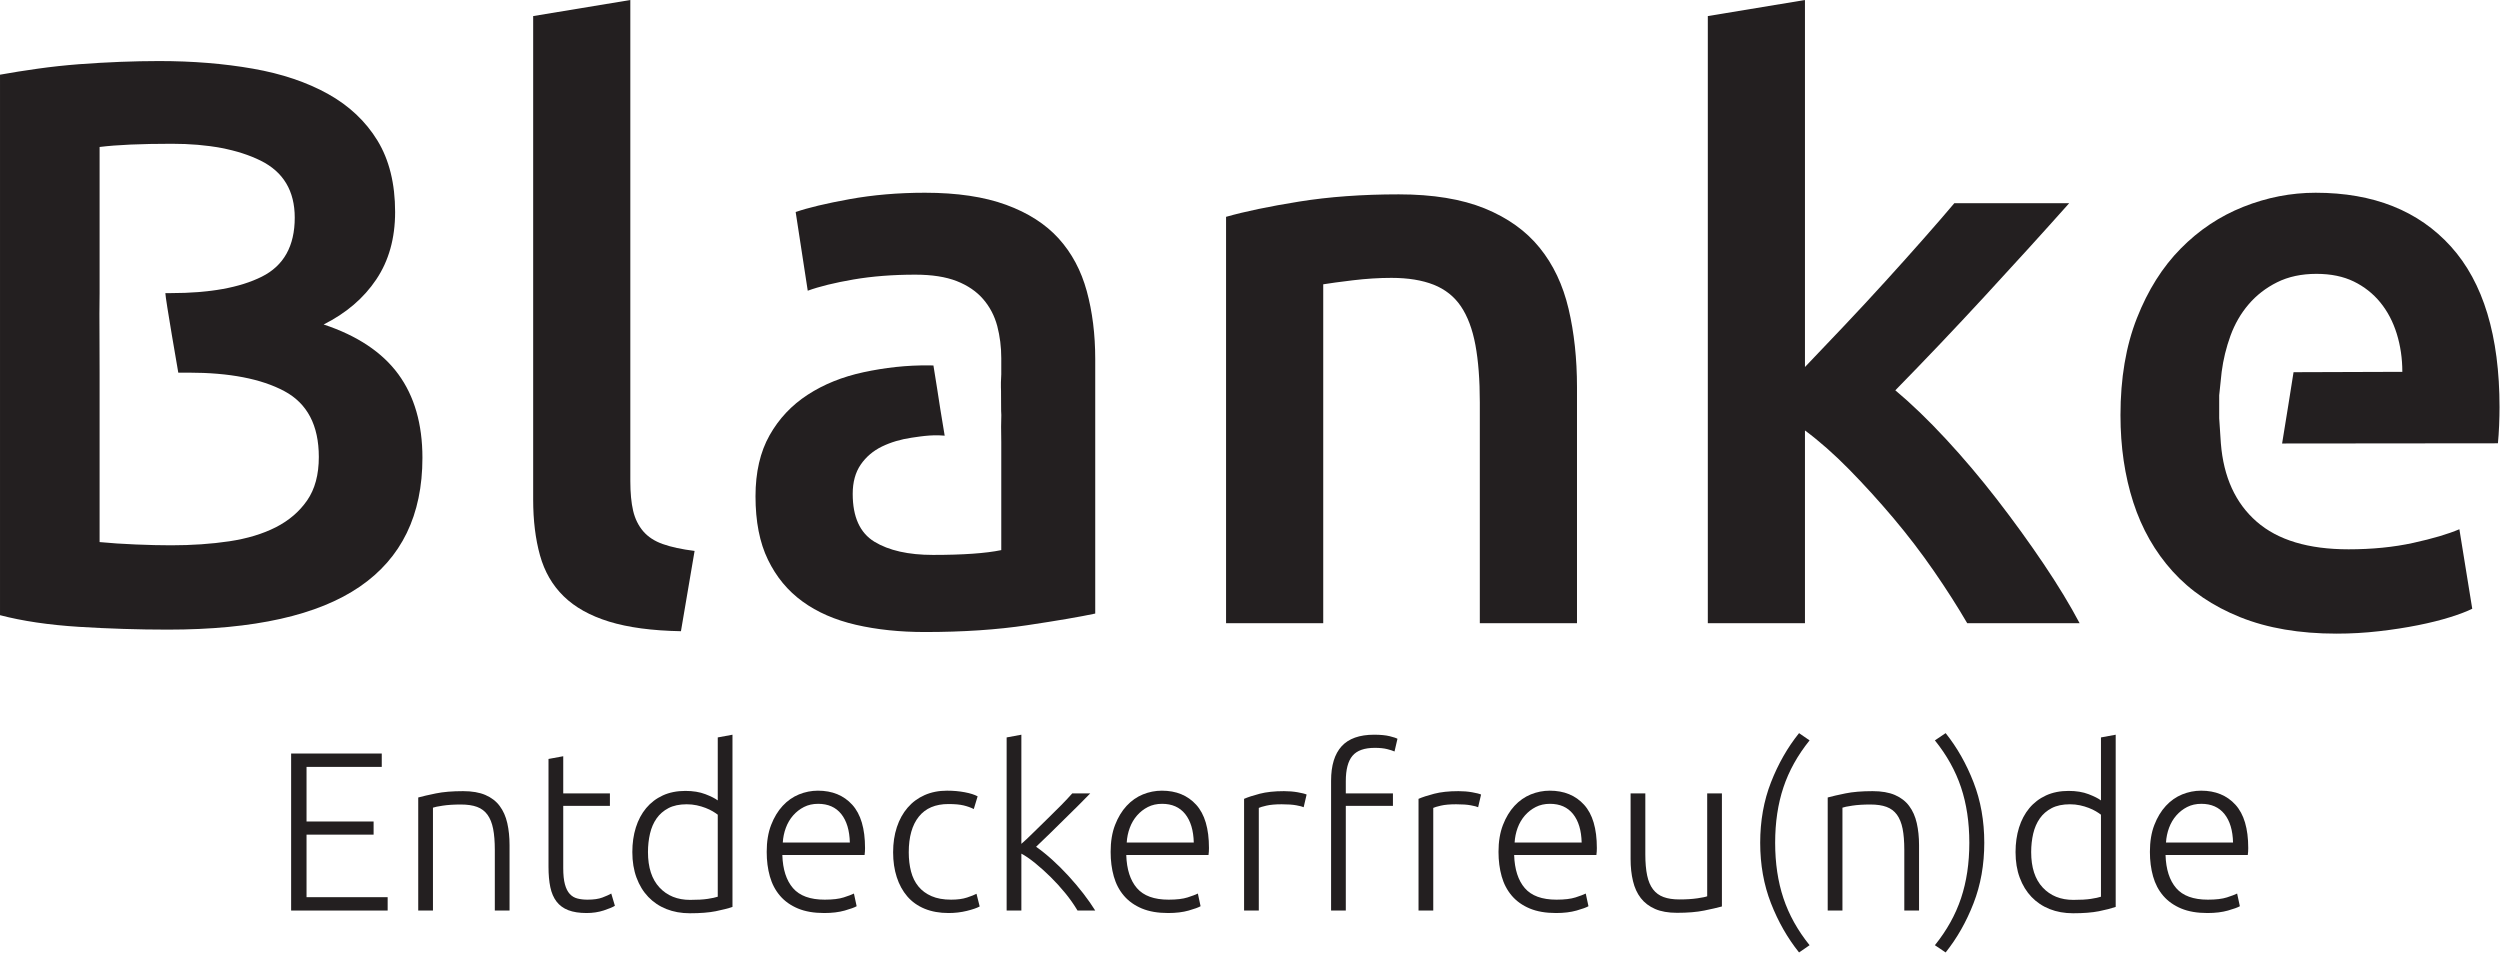
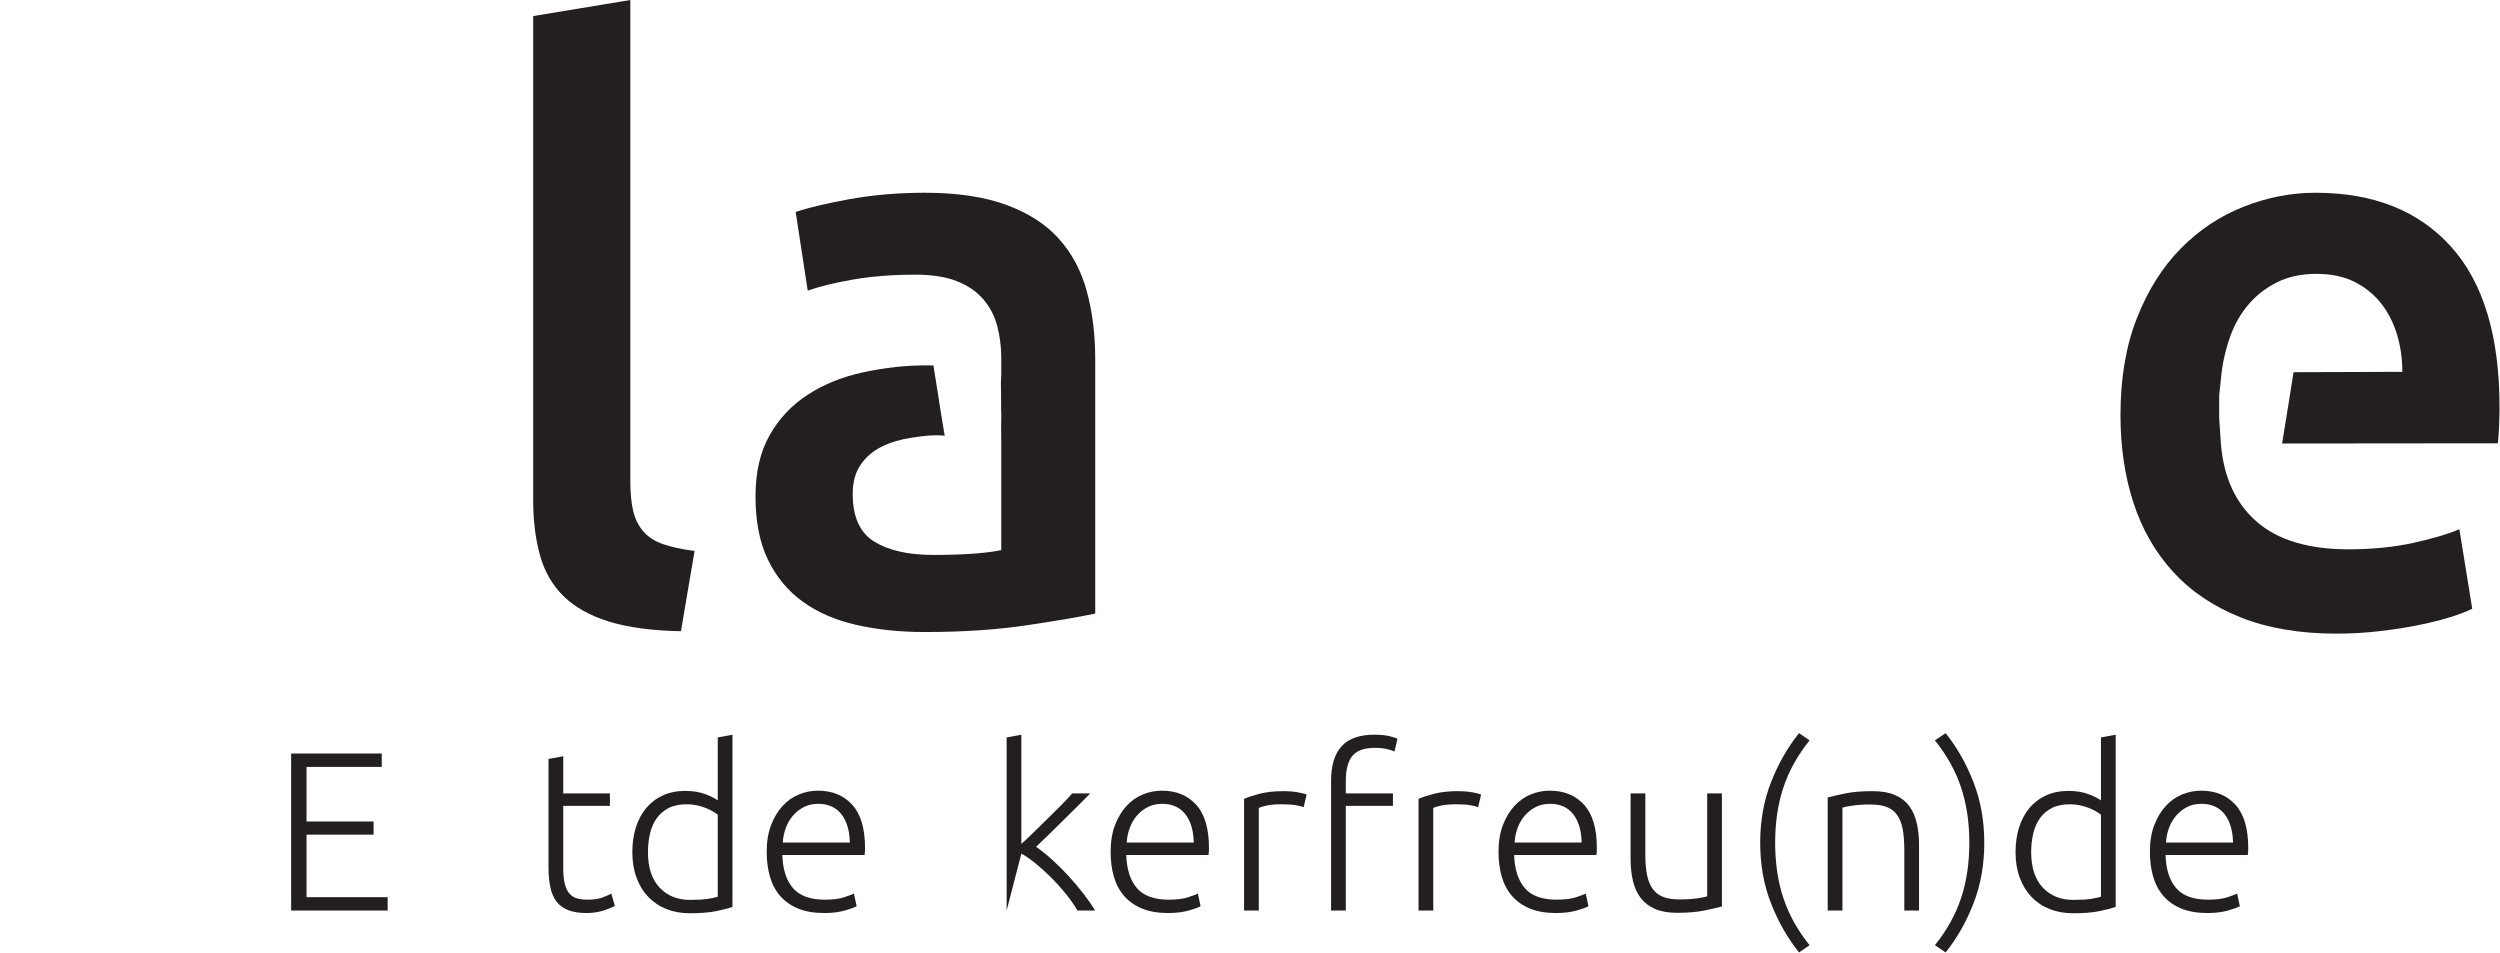
<svg xmlns="http://www.w3.org/2000/svg" width="100%" height="100%" viewBox="0 0 1669 636" version="1.1" xml:space="preserve" style="fill-rule:evenodd;clip-rule:evenodd;stroke-linejoin:round;stroke-miterlimit:2;">
  <g transform="matrix(1,0,0,1,-46.203,-40.595)">
    <g transform="matrix(4.167,0,0,4.167,0,0)">
      <g transform="matrix(1,0,0,1,57.73,130.465)">
        <path d="M0,25.156L0,0L14.52,0L14.52,2.142L2.468,2.142L2.468,10.89L13.213,10.89L13.213,12.996L2.468,12.996L2.468,23.015L15.464,23.015L15.464,25.156L0,25.156Z" style="fill:rgb(35,31,32);fill-rule:nonzero;" />
      </g>
    </g>
    <g transform="matrix(4.167,0,0,4.167,0,0)">
      <g transform="matrix(1,0,0,1,78.093,154.605)">
-         <path d="M0,-17.097C0.702,-17.29 1.646,-17.509 2.832,-17.751C4.017,-17.993 5.469,-18.113 7.187,-18.113C8.615,-18.113 9.807,-17.908 10.763,-17.497C11.718,-17.085 12.481,-16.499 13.05,-15.736C13.619,-14.974 14.024,-14.06 14.267,-12.995C14.508,-11.929 14.63,-10.757 14.63,-9.474L14.63,1.016L12.27,1.016L12.27,-8.712C12.27,-10.042 12.179,-11.169 11.998,-12.089C11.816,-13.007 11.513,-13.757 11.09,-14.339C10.667,-14.919 10.11,-15.337 9.42,-15.591C8.73,-15.845 7.864,-15.972 6.824,-15.972C5.711,-15.972 4.749,-15.911 3.939,-15.79C3.128,-15.669 2.601,-15.56 2.36,-15.464L2.36,1.016L0,1.016L0,-17.097Z" style="fill:rgb(35,31,32);fill-rule:nonzero;" />
-       </g>
+         </g>
    </g>
    <g transform="matrix(4.167,0,0,4.167,0,0)">
      <g transform="matrix(1,0,0,1,101.325,150.066)">
        <path d="M0,-13.213L7.477,-13.213L7.477,-11.217L0,-11.217L0,-1.234C0,-0.168 0.09,0.695 0.272,1.363C0.453,2.027 0.713,2.541 1.053,2.904C1.391,3.267 1.802,3.51 2.287,3.631C2.771,3.752 3.303,3.812 3.884,3.812C4.876,3.812 5.674,3.697 6.279,3.467C6.885,3.238 7.356,3.025 7.695,2.832L8.276,4.793C7.937,5.01 7.344,5.258 6.497,5.537C5.65,5.814 4.73,5.953 3.739,5.953C2.577,5.953 1.602,5.801 0.817,5.5C0.03,5.197 -0.599,4.736 -1.071,4.121C-1.543,3.504 -1.876,2.736 -2.07,1.814C-2.263,0.896 -2.36,-0.193 -2.36,-1.451L-2.36,-18.731L0,-19.166L0,-13.213Z" style="fill:rgb(35,31,32);fill-rule:nonzero;" />
      </g>
    </g>
    <g transform="matrix(4.167,0,0,4.167,0,0)">
      <g transform="matrix(1,0,0,1,126.08,143.242)">
        <path d="M0,-2.977C-0.217,-3.147 -0.49,-3.327 -0.817,-3.522C-1.143,-3.715 -1.523,-3.897 -1.96,-4.065C-2.396,-4.235 -2.868,-4.373 -3.375,-4.483C-3.883,-4.592 -4.417,-4.645 -4.972,-4.645C-6.134,-4.645 -7.109,-4.44 -7.896,-4.03C-8.681,-3.618 -9.317,-3.067 -9.801,-2.377C-10.285,-1.688 -10.636,-0.877 -10.854,0.056C-11.071,0.986 -11.18,1.972 -11.18,3.013C-11.18,5.482 -10.563,7.375 -9.329,8.693C-8.094,10.013 -6.461,10.671 -4.428,10.671C-3.267,10.671 -2.329,10.619 -1.615,10.509C-0.902,10.4 -0.363,10.287 0,10.164L0,-2.977ZM2.359,11.798C1.658,12.039 0.763,12.269 -0.326,12.488C-1.416,12.705 -2.794,12.814 -4.464,12.814C-5.844,12.814 -7.096,12.589 -8.222,12.142C-9.347,11.695 -10.315,11.046 -11.126,10.201C-11.937,9.353 -12.566,8.326 -13.013,7.115C-13.461,5.906 -13.685,4.539 -13.685,3.013C-13.685,1.585 -13.498,0.273 -13.123,-0.926C-12.747,-2.123 -12.197,-3.157 -11.471,-4.03C-10.745,-4.901 -9.855,-5.577 -8.802,-6.063C-7.75,-6.545 -6.546,-6.788 -5.19,-6.788C-3.957,-6.788 -2.886,-6.612 -1.978,-6.262C-1.071,-5.911 -0.412,-5.577 0,-5.264L0,-15.356L2.359,-15.791L2.359,11.798Z" style="fill:rgb(35,31,32);fill-rule:nonzero;" />
      </g>
    </g>
    <g transform="matrix(4.167,0,0,4.167,0,0)">
      <g transform="matrix(1,0,0,1,147.243,147.706)">
        <path d="M0,-2.976C-0.048,-4.935 -0.508,-6.46 -1.379,-7.55C-2.251,-8.638 -3.485,-9.183 -5.082,-9.183C-5.929,-9.183 -6.686,-9.013 -7.35,-8.675C-8.017,-8.335 -8.597,-7.882 -9.093,-7.314C-9.589,-6.746 -9.977,-6.085 -10.255,-5.335C-10.533,-4.583 -10.696,-3.798 -10.745,-2.976L0,-2.976ZM-13.321,-1.488C-13.321,-3.132 -13.086,-4.566 -12.614,-5.789C-12.142,-7.011 -11.525,-8.033 -10.763,-8.857C-10,-9.679 -9.129,-10.29 -8.149,-10.691C-7.169,-11.087 -6.159,-11.289 -5.119,-11.289C-2.819,-11.289 -0.986,-10.538 0.381,-9.037C1.748,-7.537 2.433,-5.226 2.433,-2.103C2.433,-1.91 2.426,-1.716 2.415,-1.523C2.402,-1.33 2.384,-1.148 2.36,-0.98L-10.817,-0.98C-10.745,1.321 -10.177,3.086 -9.111,4.321C-8.046,5.555 -6.352,6.172 -4.029,6.172C-2.747,6.172 -1.73,6.051 -0.98,5.809C-0.229,5.567 0.314,5.362 0.654,5.192L1.089,7.223C0.75,7.419 0.115,7.649 -0.817,7.915C-1.748,8.18 -2.843,8.313 -4.102,8.313C-5.748,8.313 -7.151,8.073 -8.312,7.588C-9.474,7.102 -10.431,6.426 -11.18,5.555C-11.93,4.682 -12.475,3.649 -12.813,2.45C-13.153,1.253 -13.321,-0.06 -13.321,-1.488" style="fill:rgb(35,31,32);fill-rule:nonzero;" />
      </g>
    </g>
    <g transform="matrix(4.167,0,0,4.167,0,0)">
      <g transform="matrix(1,0,0,1,163.069,136.417)">
-         <path d="M0,19.602C-1.452,19.602 -2.734,19.372 -3.848,18.913C-4.96,18.454 -5.887,17.793 -6.624,16.936C-7.363,16.077 -7.926,15.047 -8.312,13.85C-8.7,12.651 -8.893,11.327 -8.893,9.875C-8.893,8.397 -8.694,7.057 -8.294,5.846C-7.895,4.635 -7.32,3.594 -6.57,2.723C-5.82,1.852 -4.913,1.18 -3.848,0.709C-2.783,0.237 -1.585,0 -0.254,0C0.763,0 1.712,0.086 2.596,0.254C3.479,0.424 4.162,0.641 4.646,0.909L4.03,2.942C3.545,2.7 3.001,2.506 2.396,2.36C1.791,2.215 0.98,2.141 -0.036,2.141C-2.117,2.141 -3.696,2.813 -4.773,4.157C-5.851,5.5 -6.388,7.405 -6.388,9.875C-6.388,10.989 -6.268,12.01 -6.025,12.942C-5.784,13.873 -5.39,14.672 -4.845,15.338C-4.301,16.004 -3.6,16.524 -2.741,16.897C-1.881,17.274 -0.835,17.461 0.4,17.461C1.416,17.461 2.269,17.346 2.959,17.116C3.649,16.887 4.15,16.688 4.466,16.518L4.974,18.551C4.538,18.791 3.854,19.028 2.923,19.258C1.991,19.487 1.017,19.602 0,19.602" style="fill:rgb(35,31,32);fill-rule:nonzero;" />
-       </g>
+         </g>
    </g>
    <g transform="matrix(4.167,0,0,4.167,0,0)">
      <g transform="matrix(1,0,0,1,177.081,137.67)">
-         <path d="M0,7.732C0.855,8.336 1.719,9.031 2.591,9.82C3.462,10.609 4.321,11.462 5.167,12.382C6.014,13.304 6.812,14.25 7.561,15.216C8.309,16.187 8.947,17.097 9.475,17.951L6.639,17.951C6.07,16.998 5.412,16.06 4.662,15.144C3.911,14.226 3.125,13.363 2.301,12.552C1.478,11.742 0.653,11.003 -0.17,10.337C-0.993,9.669 -1.724,9.168 -2.359,8.834L-2.359,17.951L-4.719,17.951L-4.719,-9.784L-2.359,-10.219L-2.359,7.267C-1.854,6.836 -1.226,6.246 -0.473,5.498C0.281,4.752 1.049,4 1.83,3.244C2.612,2.488 3.35,1.757 4.045,1.048C4.739,0.341 5.322,-0.282 5.793,-0.817L8.675,-0.817C8.12,-0.235 7.483,0.41 6.763,1.119C6.044,1.828 5.294,2.566 4.515,3.336C3.734,4.103 2.966,4.859 2.212,5.605C1.457,6.349 0.719,7.058 0,7.732" style="fill:rgb(35,31,32);fill-rule:nonzero;" />
+         <path d="M0,7.732C0.855,8.336 1.719,9.031 2.591,9.82C3.462,10.609 4.321,11.462 5.167,12.382C6.014,13.304 6.812,14.25 7.561,15.216C8.309,16.187 8.947,17.097 9.475,17.951L6.639,17.951C6.07,16.998 5.412,16.06 4.662,15.144C3.911,14.226 3.125,13.363 2.301,12.552C1.478,11.742 0.653,11.003 -0.17,10.337C-0.993,9.669 -1.724,9.168 -2.359,8.834L-4.719,17.951L-4.719,-9.784L-2.359,-10.219L-2.359,7.267C-1.854,6.836 -1.226,6.246 -0.473,5.498C0.281,4.752 1.049,4 1.83,3.244C2.612,2.488 3.35,1.757 4.045,1.048C4.739,0.341 5.322,-0.282 5.793,-0.817L8.675,-0.817C8.12,-0.235 7.483,0.41 6.763,1.119C6.044,1.828 5.294,2.566 4.515,3.336C3.734,4.103 2.966,4.859 2.212,5.605C1.457,6.349 0.719,7.058 0,7.732" style="fill:rgb(35,31,32);fill-rule:nonzero;" />
      </g>
    </g>
    <g transform="matrix(4.167,0,0,4.167,0,0)">
      <g transform="matrix(1,0,0,1,202.345,147.706)">
        <path d="M0,-2.976C-0.049,-4.935 -0.508,-6.46 -1.379,-7.55C-2.251,-8.638 -3.485,-9.183 -5.082,-9.183C-5.929,-9.183 -6.686,-9.013 -7.35,-8.675C-8.017,-8.335 -8.597,-7.882 -9.093,-7.314C-9.589,-6.746 -9.977,-6.085 -10.255,-5.335C-10.533,-4.583 -10.696,-3.798 -10.745,-2.976L0,-2.976ZM-13.321,-1.488C-13.321,-3.132 -13.086,-4.566 -12.614,-5.789C-12.142,-7.011 -11.525,-8.033 -10.763,-8.857C-10,-9.679 -9.129,-10.29 -8.149,-10.691C-7.169,-11.087 -6.159,-11.289 -5.119,-11.289C-2.819,-11.289 -0.986,-10.538 0.381,-9.037C1.748,-7.537 2.433,-5.226 2.433,-2.103C2.433,-1.91 2.426,-1.716 2.415,-1.523C2.402,-1.33 2.384,-1.148 2.36,-0.98L-10.817,-0.98C-10.745,1.321 -10.177,3.086 -9.111,4.321C-8.046,5.555 -6.353,6.172 -4.029,6.172C-2.747,6.172 -1.73,6.051 -0.98,5.809C-0.229,5.567 0.314,5.362 0.654,5.192L1.089,7.223C0.75,7.419 0.115,7.649 -0.817,7.915C-1.748,8.18 -2.843,8.313 -4.102,8.313C-5.748,8.313 -7.151,8.073 -8.313,7.588C-9.474,7.102 -10.431,6.426 -11.18,5.555C-11.93,4.682 -12.475,3.649 -12.813,2.45C-13.153,1.253 -13.321,-0.06 -13.321,-1.488" style="fill:rgb(35,31,32);fill-rule:nonzero;" />
      </g>
    </g>
    <g transform="matrix(4.167,0,0,4.167,0,0)">
      <g transform="matrix(1,0,0,1,216.792,155.621)">
        <path d="M0,-19.129C0.773,-19.129 1.506,-19.07 2.196,-18.949C2.886,-18.826 3.363,-18.707 3.63,-18.586L3.158,-16.553C2.964,-16.649 2.571,-16.752 1.978,-16.861C1.385,-16.971 0.604,-17.024 -0.363,-17.024C-1.38,-17.024 -2.197,-16.951 -2.813,-16.807C-3.43,-16.662 -3.836,-16.541 -4.03,-16.443L-4.03,0L-6.389,0L-6.389,-17.895C-5.784,-18.162 -4.949,-18.434 -3.885,-18.713C-2.82,-18.99 -1.525,-19.129 0,-19.129" style="fill:rgb(35,31,32);fill-rule:nonzero;" />
      </g>
    </g>
    <g transform="matrix(4.167,0,0,4.167,0,0)">
      <g transform="matrix(1,0,0,1,231.238,155.621)">
        <path d="M0,-28.17C1.016,-28.17 1.846,-28.09 2.487,-27.934C3.128,-27.775 3.545,-27.637 3.739,-27.516L3.267,-25.482C3.001,-25.604 2.608,-25.731 2.088,-25.863C1.566,-25.996 0.909,-26.065 0.109,-26.065C-1.56,-26.065 -2.753,-25.641 -3.466,-24.793C-4.181,-23.947 -4.537,-22.592 -4.537,-20.727L-4.537,-18.768L3.014,-18.768L3.014,-16.772L-4.537,-16.772L-4.537,0L-6.896,0L-6.896,-20.799C-6.896,-23.244 -6.333,-25.082 -5.209,-26.318C-4.083,-27.551 -2.348,-28.17 0,-28.17" style="fill:rgb(35,31,32);fill-rule:nonzero;" />
      </g>
    </g>
    <g transform="matrix(4.167,0,0,4.167,0,0)">
      <g transform="matrix(1,0,0,1,244.743,155.621)">
        <path d="M0,-19.129C0.771,-19.129 1.504,-19.07 2.195,-18.949C2.885,-18.826 3.363,-18.707 3.629,-18.586L3.158,-16.553C2.963,-16.649 2.57,-16.752 1.977,-16.861C1.385,-16.971 0.604,-17.024 -0.365,-17.024C-1.381,-17.024 -2.197,-16.951 -2.815,-16.807C-3.432,-16.662 -3.837,-16.541 -4.031,-16.443L-4.031,0L-6.391,0L-6.391,-17.895C-5.785,-18.162 -4.951,-18.434 -3.885,-18.713C-2.82,-18.99 -1.527,-19.129 0,-19.129" style="fill:rgb(35,31,32);fill-rule:nonzero;" />
      </g>
    </g>
    <g transform="matrix(4.167,0,0,4.167,0,0)">
      <g transform="matrix(1,0,0,1,264.489,147.706)">
        <path d="M0,-2.976C-0.049,-4.935 -0.508,-6.46 -1.381,-7.55C-2.252,-8.638 -3.484,-9.183 -5.082,-9.183C-5.93,-9.183 -6.687,-9.013 -7.352,-8.675C-8.018,-8.335 -8.598,-7.882 -9.096,-7.314C-9.59,-6.746 -9.977,-6.085 -10.258,-5.335C-10.533,-4.583 -10.697,-3.798 -10.744,-2.976L0,-2.976ZM-13.324,-1.488C-13.324,-3.132 -13.086,-4.566 -12.613,-5.789C-12.143,-7.011 -11.525,-8.033 -10.764,-8.857C-10,-9.679 -9.129,-10.29 -8.15,-10.691C-7.17,-11.087 -6.158,-11.289 -5.119,-11.289C-2.818,-11.289 -0.986,-10.538 0.381,-9.037C1.748,-7.537 2.432,-5.226 2.432,-2.103C2.432,-1.91 2.424,-1.716 2.414,-1.523C2.4,-1.33 2.381,-1.148 2.359,-0.98L-10.818,-0.98C-10.744,1.321 -10.178,3.086 -9.111,4.321C-8.047,5.555 -6.354,6.172 -4.031,6.172C-2.748,6.172 -1.732,6.051 -0.98,5.809C-0.232,5.567 0.312,5.362 0.654,5.192L1.088,7.223C0.75,7.419 0.113,7.649 -0.818,7.915C-1.75,8.18 -2.846,8.313 -4.102,8.313C-5.748,8.313 -7.152,8.073 -8.313,7.588C-9.475,7.102 -10.432,6.426 -11.18,5.555C-11.93,4.682 -12.477,3.649 -12.814,2.45C-13.152,1.253 -13.324,-0.06 -13.324,-1.488" style="fill:rgb(35,31,32);fill-rule:nonzero;" />
      </g>
    </g>
    <g transform="matrix(4.167,0,0,4.167,0,0)">
      <g transform="matrix(1,0,0,1,286.958,137.87)">
        <path d="M0,17.099C-0.701,17.29 -1.646,17.509 -2.832,17.751C-4.018,17.994 -5.471,18.115 -7.187,18.115C-8.594,18.115 -9.764,17.91 -10.709,17.497C-11.652,17.085 -12.414,16.505 -12.996,15.755C-13.576,15.005 -13.994,14.097 -14.246,13.033C-14.504,11.968 -14.631,10.794 -14.631,9.511L-14.631,-1.016L-12.271,-1.016L-12.271,8.749C-12.271,10.079 -12.172,11.206 -11.979,12.124C-11.787,13.044 -11.469,13.788 -11.035,14.357C-10.6,14.925 -10.037,15.337 -9.348,15.591C-8.658,15.845 -7.816,15.972 -6.824,15.972C-5.713,15.972 -4.744,15.912 -3.922,15.79C-3.098,15.669 -2.578,15.56 -2.359,15.464L-2.359,-1.016L0,-1.016L0,17.099Z" style="fill:rgb(35,31,32);fill-rule:nonzero;" />
      </g>
    </g>
    <g transform="matrix(4.167,0,0,4.167,0,0)">
      <g transform="matrix(1,0,0,1,293.091,144.769)">
        <path d="M0,-0.004C0,-3.512 0.576,-6.742 1.729,-9.693C2.883,-12.647 4.381,-15.274 6.225,-17.57L7.912,-16.41C6.002,-14.039 4.604,-11.527 3.721,-8.877C2.838,-6.229 2.396,-3.27 2.396,-0.004C2.396,3.264 2.838,6.225 3.721,8.873C4.604,11.523 6.002,14.033 7.912,16.406L6.225,17.566C4.381,15.267 2.883,12.641 1.729,9.689C0.576,6.738 0,3.508 0,-0.004" style="fill:rgb(35,31,32);fill-rule:nonzero;" />
      </g>
    </g>
    <g transform="matrix(4.167,0,0,4.167,0,0)">
      <g transform="matrix(1,0,0,1,303.907,154.605)">
        <path d="M0,-17.097C0.703,-17.29 1.648,-17.509 2.834,-17.751C4.018,-17.993 5.471,-18.113 7.189,-18.113C8.617,-18.113 9.809,-17.908 10.766,-17.497C11.719,-17.085 12.484,-16.499 13.051,-15.736C13.621,-14.974 14.025,-14.06 14.268,-12.995C14.51,-11.929 14.633,-10.757 14.633,-9.474L14.633,1.016L12.271,1.016L12.271,-8.712C12.271,-10.042 12.18,-11.169 12,-12.089C11.816,-13.007 11.514,-13.757 11.092,-14.339C10.666,-14.919 10.111,-15.337 9.42,-15.591C8.73,-15.845 7.865,-15.972 6.826,-15.972C5.713,-15.972 4.75,-15.911 3.939,-15.79C3.129,-15.669 2.604,-15.56 2.361,-15.464L2.361,1.016L0,1.016L0,-17.097Z" style="fill:rgb(35,31,32);fill-rule:nonzero;" />
      </g>
    </g>
    <g transform="matrix(4.167,0,0,4.167,0,0)">
      <g transform="matrix(1,0,0,1,328.991,144.769)">
        <path d="M0,-0.004C0,3.508 -0.572,6.738 -1.721,9.689C-2.865,12.641 -4.355,15.267 -6.189,17.566L-7.912,16.406C-6.002,14.033 -4.605,11.523 -3.721,8.873C-2.836,6.225 -2.395,3.264 -2.395,-0.004C-2.395,-3.27 -2.836,-6.229 -3.721,-8.877C-4.605,-11.527 -6.002,-14.039 -7.912,-16.41L-6.189,-17.57C-4.355,-15.274 -2.865,-12.647 -1.721,-9.693C-0.572,-6.742 0,-3.512 0,-0.004" style="fill:rgb(35,31,32);fill-rule:nonzero;" />
      </g>
    </g>
    <g transform="matrix(4.167,0,0,4.167,0,0)">
      <g transform="matrix(1,0,0,1,347.685,143.242)">
        <path d="M0,-2.977C-0.217,-3.147 -0.488,-3.327 -0.816,-3.522C-1.143,-3.715 -1.521,-3.897 -1.959,-4.065C-2.395,-4.235 -2.867,-4.373 -3.373,-4.483C-3.883,-4.592 -4.416,-4.645 -4.971,-4.645C-6.133,-4.645 -7.107,-4.44 -7.895,-4.03C-8.68,-3.618 -9.318,-3.067 -9.799,-2.377C-10.283,-1.688 -10.635,-0.877 -10.854,0.056C-11.068,0.986 -11.18,1.972 -11.18,3.013C-11.18,5.482 -10.563,7.375 -9.328,8.693C-8.094,10.013 -6.461,10.671 -4.428,10.671C-3.266,10.671 -2.328,10.619 -1.615,10.509C-0.9,10.4 -0.363,10.287 0,10.164L0,-2.977ZM2.361,11.798C1.658,12.039 0.764,12.269 -0.324,12.488C-1.414,12.705 -2.793,12.814 -4.465,12.814C-5.844,12.814 -7.096,12.589 -8.221,12.142C-9.346,11.695 -10.314,11.046 -11.125,10.201C-11.936,9.353 -12.564,8.326 -13.012,7.115C-13.463,5.906 -13.684,4.539 -13.684,3.013C-13.684,1.585 -13.496,0.273 -13.123,-0.926C-12.746,-2.123 -12.197,-3.157 -11.471,-4.03C-10.744,-4.901 -9.855,-5.577 -8.801,-6.063C-7.748,-6.545 -6.545,-6.788 -5.191,-6.788C-3.955,-6.788 -2.887,-6.612 -1.979,-6.262C-1.068,-5.911 -0.412,-5.577 0,-5.264L0,-15.356L2.361,-15.791L2.361,11.798Z" style="fill:rgb(35,31,32);fill-rule:nonzero;" />
      </g>
    </g>
    <g transform="matrix(4.167,0,0,4.167,0,0)">
      <g transform="matrix(1,0,0,1,368.847,147.706)">
        <path d="M0,-2.976C-0.047,-4.935 -0.506,-6.46 -1.377,-7.55C-2.248,-8.638 -3.484,-9.183 -5.082,-9.183C-5.928,-9.183 -6.686,-9.013 -7.35,-8.675C-8.016,-8.335 -8.596,-7.882 -9.092,-7.314C-9.588,-6.746 -9.977,-6.085 -10.254,-5.335C-10.531,-4.583 -10.695,-3.798 -10.744,-2.976L0,-2.976ZM-13.32,-1.488C-13.32,-3.132 -13.086,-4.566 -12.613,-5.789C-12.141,-7.011 -11.523,-8.033 -10.762,-8.857C-10,-9.679 -9.127,-10.29 -8.148,-10.691C-7.166,-11.087 -6.158,-11.289 -5.115,-11.289C-2.818,-11.289 -0.984,-10.538 0.383,-9.037C1.748,-7.537 2.434,-5.226 2.434,-2.103C2.434,-1.91 2.428,-1.716 2.416,-1.523C2.402,-1.33 2.385,-1.148 2.361,-0.98L-10.816,-0.98C-10.744,1.321 -10.174,3.086 -9.111,4.321C-8.047,5.555 -6.352,6.172 -4.027,6.172C-2.746,6.172 -1.729,6.051 -0.979,5.809C-0.229,5.567 0.314,5.362 0.654,5.192L1.092,7.223C0.752,7.419 0.117,7.649 -0.816,7.915C-1.748,8.18 -2.842,8.313 -4.102,8.313C-5.748,8.313 -7.15,8.073 -8.311,7.588C-9.471,7.102 -10.428,6.426 -11.18,5.555C-11.93,4.682 -12.473,3.649 -12.811,2.45C-13.152,1.253 -13.32,-0.06 -13.32,-1.488" style="fill:rgb(35,31,32);fill-rule:nonzero;" />
      </g>
    </g>
    <g transform="matrix(4.167,0,0,4.167,0,0)">
      <g transform="matrix(1,0,0,1,60.302,40.236)">
-         <path d="M0,49.666C-1.242,51.469 -2.915,52.9 -5.019,53.975C-7.12,55.045 -9.607,55.795 -12.482,56.228C-15.354,56.656 -18.46,56.869 -21.809,56.869C-23.522,56.869 -25.41,56.824 -27.468,56.738C-29.53,56.656 -31.458,56.525 -33.258,56.353L-33.258,29.208C-33.247,26 -33.295,22.367 -33.287,19.776L-33.258,16.465L-33.258,-6.947C-31.884,-7.116 -30.236,-7.248 -28.305,-7.332C-26.374,-7.417 -24.166,-7.46 -21.679,-7.46C-15.849,-7.46 -11.111,-6.56 -7.461,-4.761C-3.819,-2.957 -1.993,0.089 -1.993,4.376C-1.993,8.924 -3.752,12.075 -7.271,13.833C-10.787,15.593 -15.633,16.465 -21.809,16.465L-22.722,16.473C-22.722,17.307 -20.651,29.208 -20.651,29.208L-18.978,29.208C-12.461,29.208 -7.356,30.195 -3.666,32.166C0.02,34.137 1.865,37.657 1.865,42.716C1.865,45.548 1.245,47.863 0,49.666M14.607,29.465C12.028,25.948 8.043,23.289 2.637,21.49C6.24,19.686 9.051,17.284 11.064,14.282C13.081,11.281 14.088,7.68 14.088,3.474C14.088,-1.073 13.143,-4.886 11.259,-7.975C9.37,-11.064 6.731,-13.549 3.345,-15.438C-0.041,-17.325 -4.052,-18.677 -8.685,-19.49C-13.316,-20.303 -18.336,-20.713 -23.739,-20.713C-25.712,-20.713 -27.792,-20.668 -29.976,-20.584C-32.167,-20.498 -34.374,-20.369 -36.604,-20.202C-38.834,-20.028 -41.026,-19.792 -43.164,-19.49C-45.312,-19.189 -47.327,-18.87 -49.213,-18.528L-49.213,68.064C-45.612,69.004 -41.413,69.625 -36.604,69.93C-31.802,70.228 -27.042,70.379 -22.321,70.379C-8.515,70.379 1.738,68.084 8.428,63.494C15.12,58.91 18.464,52.023 18.464,42.844C18.464,37.442 17.176,32.982 14.607,29.465" style="fill:rgb(35,31,32);fill-rule:nonzero;" />
-       </g>
+         </g>
    </g>
    <g transform="matrix(4.167,0,0,4.167,0,0)">
      <g transform="matrix(1,0,0,1,120.183,9.743)">
        <path d="M0,101.126C-4.632,101.042 -8.472,100.524 -11.518,99.585C-14.563,98.646 -16.986,97.292 -18.787,95.528C-20.587,93.772 -21.854,91.589 -22.583,88.97C-23.311,86.351 -23.676,83.374 -23.676,80.026L-23.676,2.574L-8.11,0L-8.11,77.069C-8.11,78.958 -7.958,80.542 -7.661,81.829C-7.356,83.116 -6.82,84.208 -6.05,85.11C-5.276,86.011 -4.23,86.7 -2.896,87.167C-1.566,87.642 0.126,88.005 2.186,88.263L0,101.126Z" style="fill:rgb(35,31,32);fill-rule:nonzero;" />
      </g>
    </g>
    <g transform="matrix(4.167,0,0,4.167,0,0)">
      <g transform="matrix(1,0,0,1,162.436,72.078)">
        <path d="M0,7.465C-0.883,2.052 -0.59,3.972 -1.208,-0.071C-1.238,-0.348 -1.803,-3.785 -1.803,-3.785C-1.803,-3.785 -1.602,-3.78 -2.386,-3.794C-6.074,-3.848 -9.611,-3.427 -13,-2.702C-16.388,-1.97 -19.368,-0.771 -21.939,0.903C-24.518,2.576 -26.553,4.742 -28.052,7.399C-29.554,10.061 -30.308,13.32 -30.308,17.179C-30.308,21.211 -29.646,24.599 -28.311,27.343C-26.982,30.09 -25.142,32.316 -22.774,34.031C-20.421,35.746 -17.566,36.99 -14.222,37.763C-10.876,38.537 -7.19,38.922 -3.156,38.922C2.933,38.922 8.401,38.556 13.248,37.826C18.091,37.099 21.715,36.478 24.12,35.963L24.12,-4.821C24.12,-8.764 23.667,-12.389 22.765,-15.694C21.864,-18.995 20.359,-21.805 18.266,-24.121C16.164,-26.436 13.354,-28.242 9.835,-29.525C6.321,-30.81 1.993,-31.457 -3.156,-31.457C-7.45,-31.457 -11.479,-31.112 -15.252,-30.426C-19.03,-29.738 -21.899,-29.053 -23.873,-28.368L-21.939,-15.76C-20.059,-16.444 -17.607,-17.043 -14.612,-17.56C-11.604,-18.075 -8.306,-18.331 -4.702,-18.331C-2.044,-18.331 0.166,-17.988 1.925,-17.303C3.68,-16.614 5.095,-15.651 6.17,-14.408C7.242,-13.164 7.988,-11.726 8.424,-10.097C8.848,-8.468 9.067,-6.751 9.067,-4.951L9.067,-2.377C8.941,-0.136 9.055,-0.247 9.032,1.143C9.065,2.969 9.009,3.071 9.075,4.149C9.029,5.111 9.032,6.693 9.067,8.559L9.067,25.798C6.577,26.314 2.933,26.568 -1.869,26.568C-5.816,26.568 -8.948,25.861 -11.263,24.451C-13.581,23.031 -14.735,20.482 -14.735,16.791C-14.735,14.907 -14.306,13.344 -13.448,12.095C-12.594,10.854 -11.455,9.89 -10.044,9.201C-8.621,8.514 -7.04,8.044 -5.279,7.786C-3.526,7.528 -1.571,7.212 0.748,7.554" style="fill:rgb(35,31,32);fill-rule:nonzero;" />
      </g>
    </g>
    <g transform="matrix(4.167,0,0,4.167,0,0)">
      <g transform="matrix(1,0,0,1,207.516,105.985)">
-         <path d="M0,-61.505C2.998,-62.358 6.899,-63.175 11.708,-63.947C16.503,-64.717 21.825,-65.105 27.664,-65.105C33.146,-65.105 37.733,-64.351 41.427,-62.855C45.112,-61.351 48.056,-59.252 50.241,-56.549C52.431,-53.847 53.972,-50.588 54.872,-46.771C55.772,-42.953 56.224,-38.771 56.224,-34.227L56.224,3.6L40.655,3.6L40.655,-31.782C40.655,-35.382 40.417,-38.45 39.948,-40.98C39.476,-43.508 38.702,-45.567 37.632,-47.157C36.558,-48.742 35.097,-49.9 33.258,-50.63C31.409,-51.358 29.158,-51.724 26.5,-51.724C24.527,-51.724 22.468,-51.595 20.324,-51.338C18.181,-51.081 16.593,-50.863 15.568,-50.694L15.568,3.6L0,3.6L0,-61.505Z" style="fill:rgb(35,31,32);fill-rule:nonzero;" />
-       </g>
+         </g>
    </g>
    <g transform="matrix(4.167,0,0,4.167,0,0)">
      <g transform="matrix(1,0,0,1,300.263,50.787)">
-         <path d="M0,17.755C1.975,15.696 4.072,13.49 6.305,11.128C8.533,8.772 10.721,6.415 12.865,4.054C15.01,1.694 17.049,-0.578 18.975,-2.766C20.906,-4.953 22.561,-6.862 23.932,-8.492L42.334,-8.492C38.053,-3.686 33.531,1.289 28.781,6.434C24.039,11.58 19.266,16.598 14.475,21.488C17.041,23.632 19.738,26.226 22.561,29.273C25.385,32.317 28.123,35.556 30.775,38.983C33.432,42.416 35.91,45.848 38.223,49.276C40.535,52.707 42.463,55.883 44.002,58.799L25.996,58.799C24.445,56.143 22.666,53.354 20.65,50.436C18.637,47.52 16.469,44.69 14.154,41.942C11.836,39.197 9.475,36.606 7.076,34.16C4.676,31.719 2.316,29.638 0,27.918L0,58.799L-15.564,58.799L-15.564,-38.47L0,-41.044L0,17.755Z" style="fill:rgb(35,31,32);fill-rule:nonzero;" />
-       </g>
+         </g>
    </g>
    <g transform="matrix(4.167,0,0,4.167,0,0)">
      <g transform="matrix(1,0,0,1,403.757,102.638)">
        <path d="M0,-53.396C-5.191,-59.14 -12.418,-62.016 -21.678,-62.016C-25.627,-62.016 -29.488,-61.262 -33.258,-59.762C-37.035,-58.261 -40.381,-56.03 -43.295,-53.07C-46.215,-50.113 -48.549,-46.404 -50.305,-41.945C-52.07,-37.48 -52.945,-32.293 -52.945,-26.375C-52.945,-21.313 -52.262,-16.664 -50.891,-12.417C-49.518,-8.171 -47.41,-4.479 -44.584,-1.353C-41.748,1.778 -38.148,4.226 -33.773,5.981C-29.398,7.741 -24.252,8.62 -18.336,8.62C-16.018,8.62 -13.748,8.491 -11.521,8.231C-9.285,7.978 -7.209,7.653 -5.277,7.267C-3.35,6.884 -1.631,6.45 -0.131,5.981C1.371,5.511 2.551,5.062 3.412,4.632L1.35,-8.106C-0.455,-7.337 -2.916,-6.606 -6.049,-5.919C-9.184,-5.231 -12.633,-4.89 -16.404,-4.89C-22.84,-4.89 -27.748,-6.366 -31.137,-9.331C-34.523,-12.286 -36.432,-16.465 -36.863,-21.875L-37.129,-25.891L-37.129,-29.558L-36.734,-33.324C-36.477,-35.294 -36.006,-37.225 -35.322,-39.112C-34.629,-40.998 -33.67,-42.671 -32.422,-44.128C-31.18,-45.587 -29.658,-46.768 -27.859,-47.668C-26.053,-48.568 -23.955,-49.021 -21.549,-49.021C-19.238,-49.021 -17.242,-48.612 -15.568,-47.796C-13.895,-46.981 -12.482,-45.866 -11.326,-44.454C-10.168,-43.037 -9.285,-41.363 -8.684,-39.435C-8.088,-37.504 -7.789,-35.466 -7.789,-33.324L-25.217,-33.266C-25.852,-29.199 -26.232,-26.896 -27.051,-21.842L7.525,-21.875C7.607,-22.726 7.678,-23.694 7.719,-24.767C7.762,-25.838 7.783,-26.803 7.783,-27.664C7.783,-39.07 5.189,-47.646 0,-53.396" style="fill:rgb(35,31,32);fill-rule:nonzero;" />
      </g>
    </g>
  </g>
</svg>